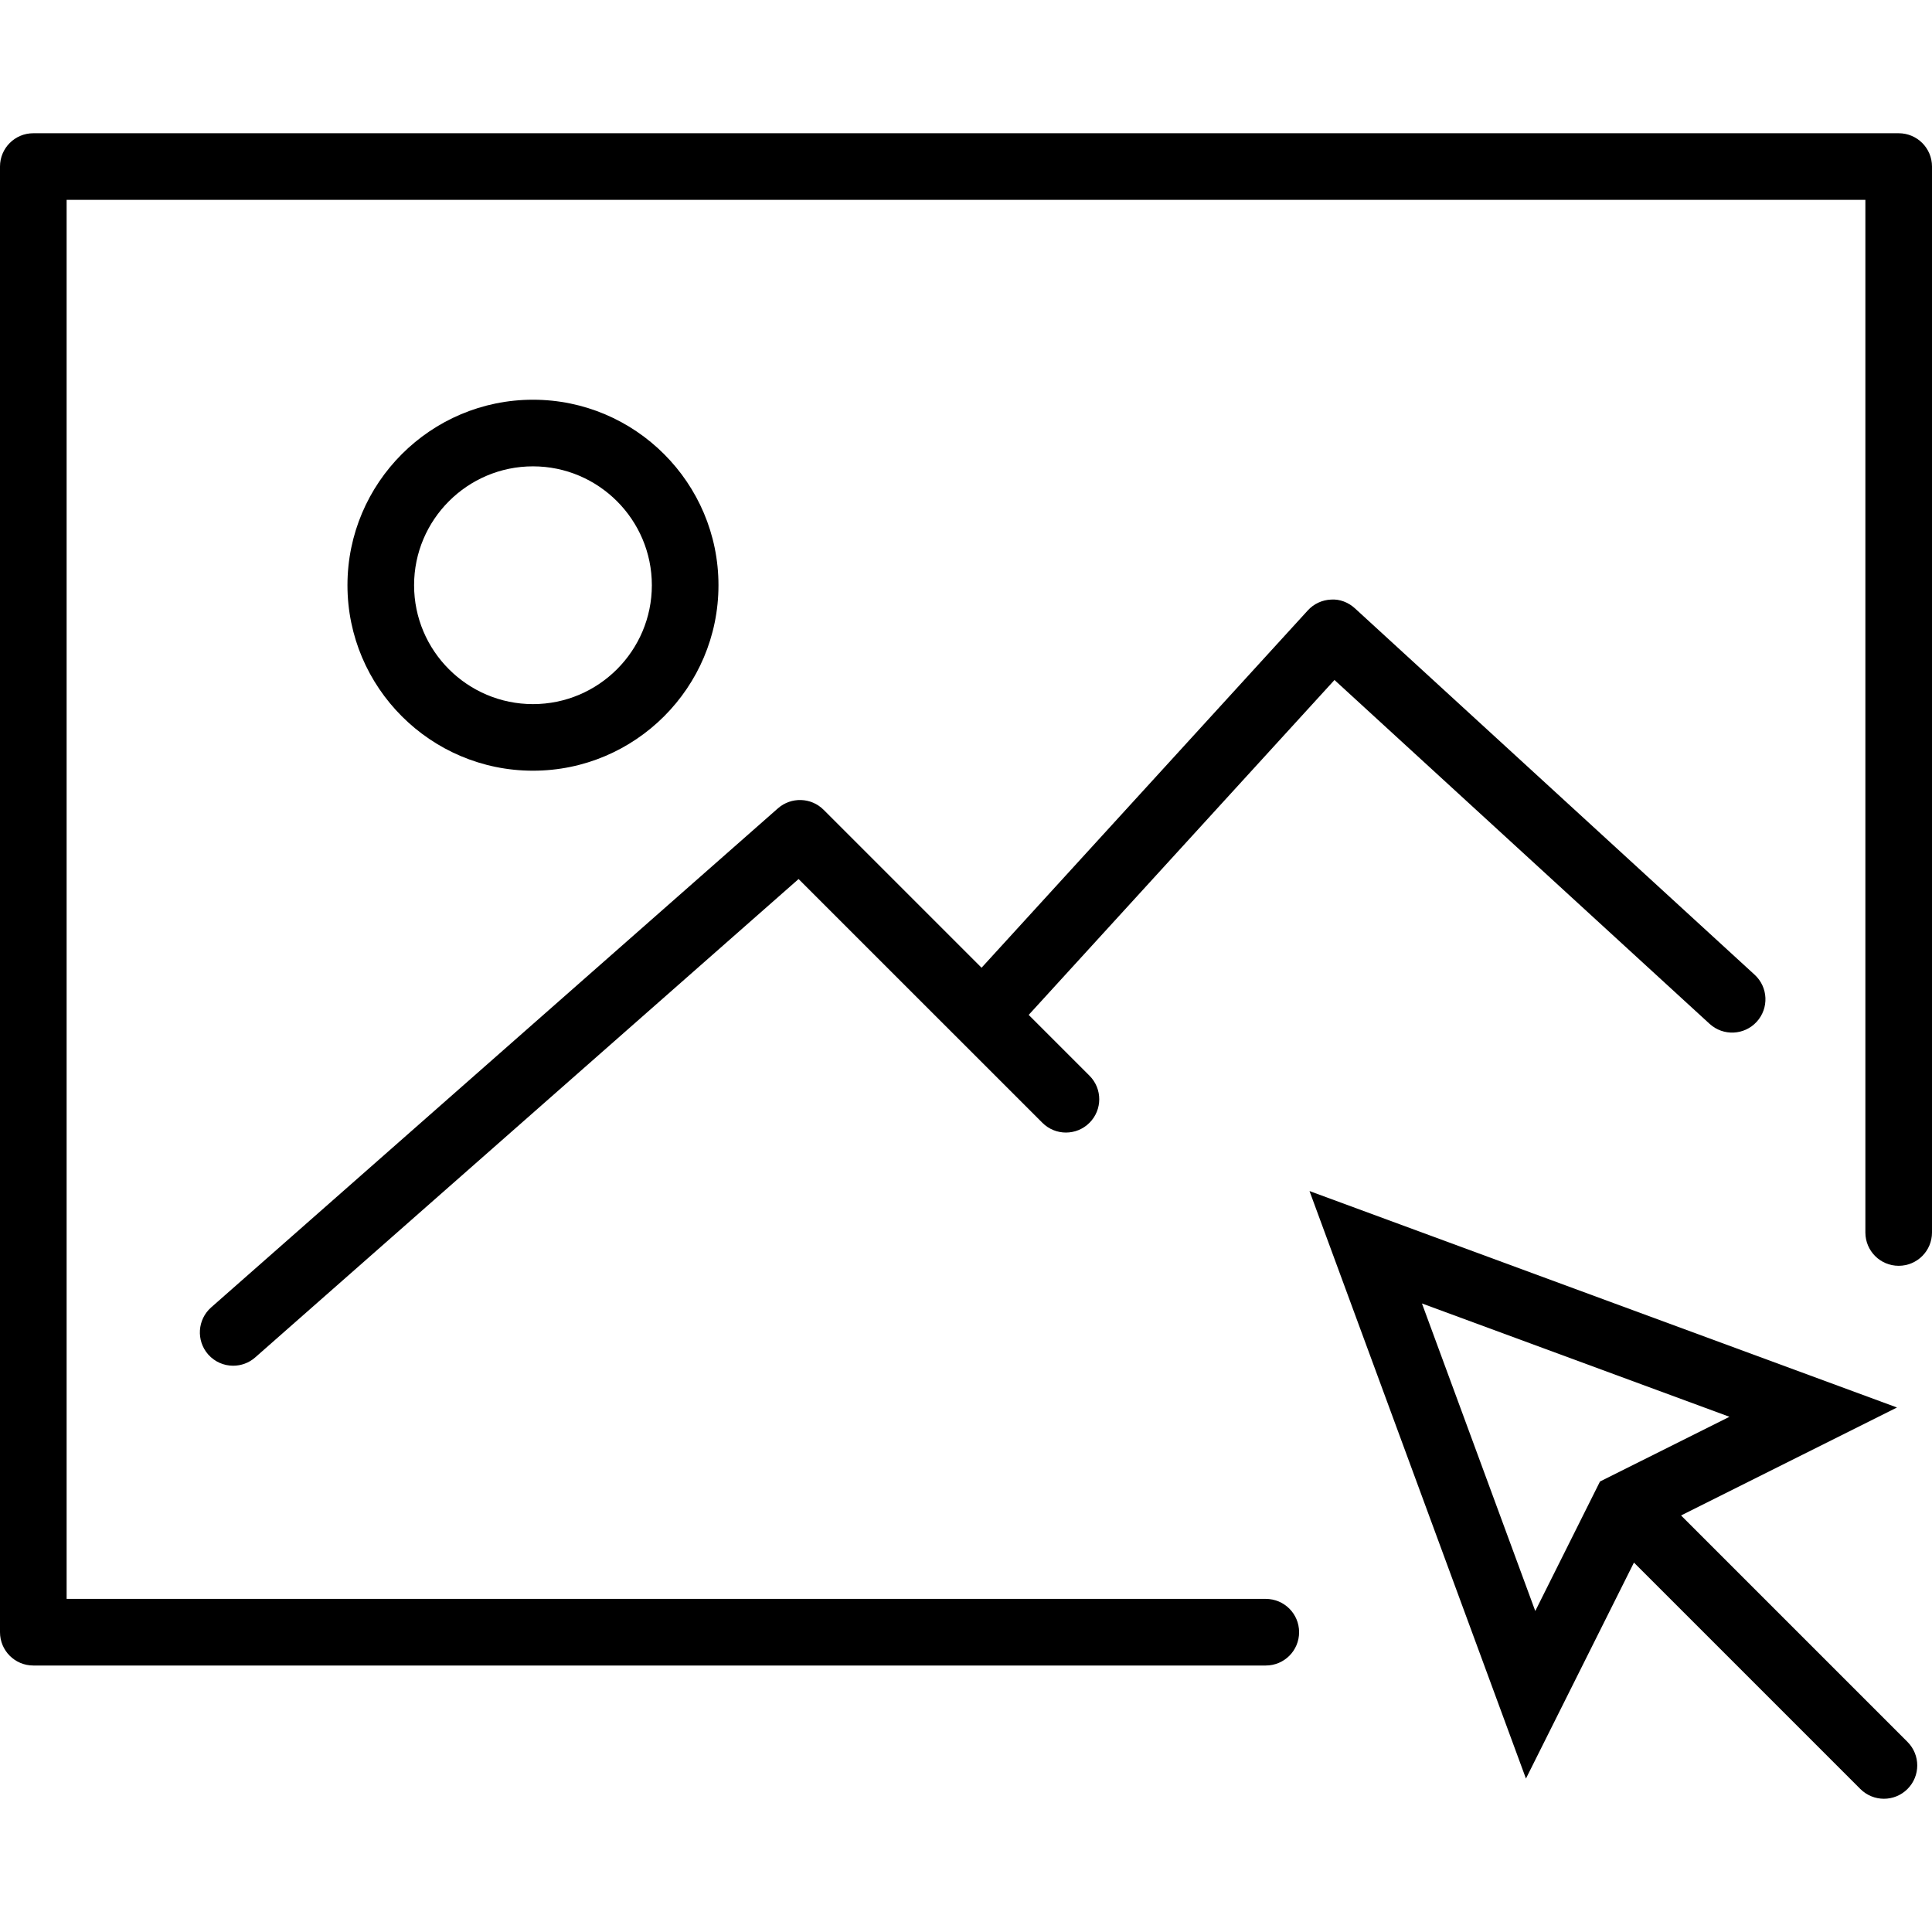
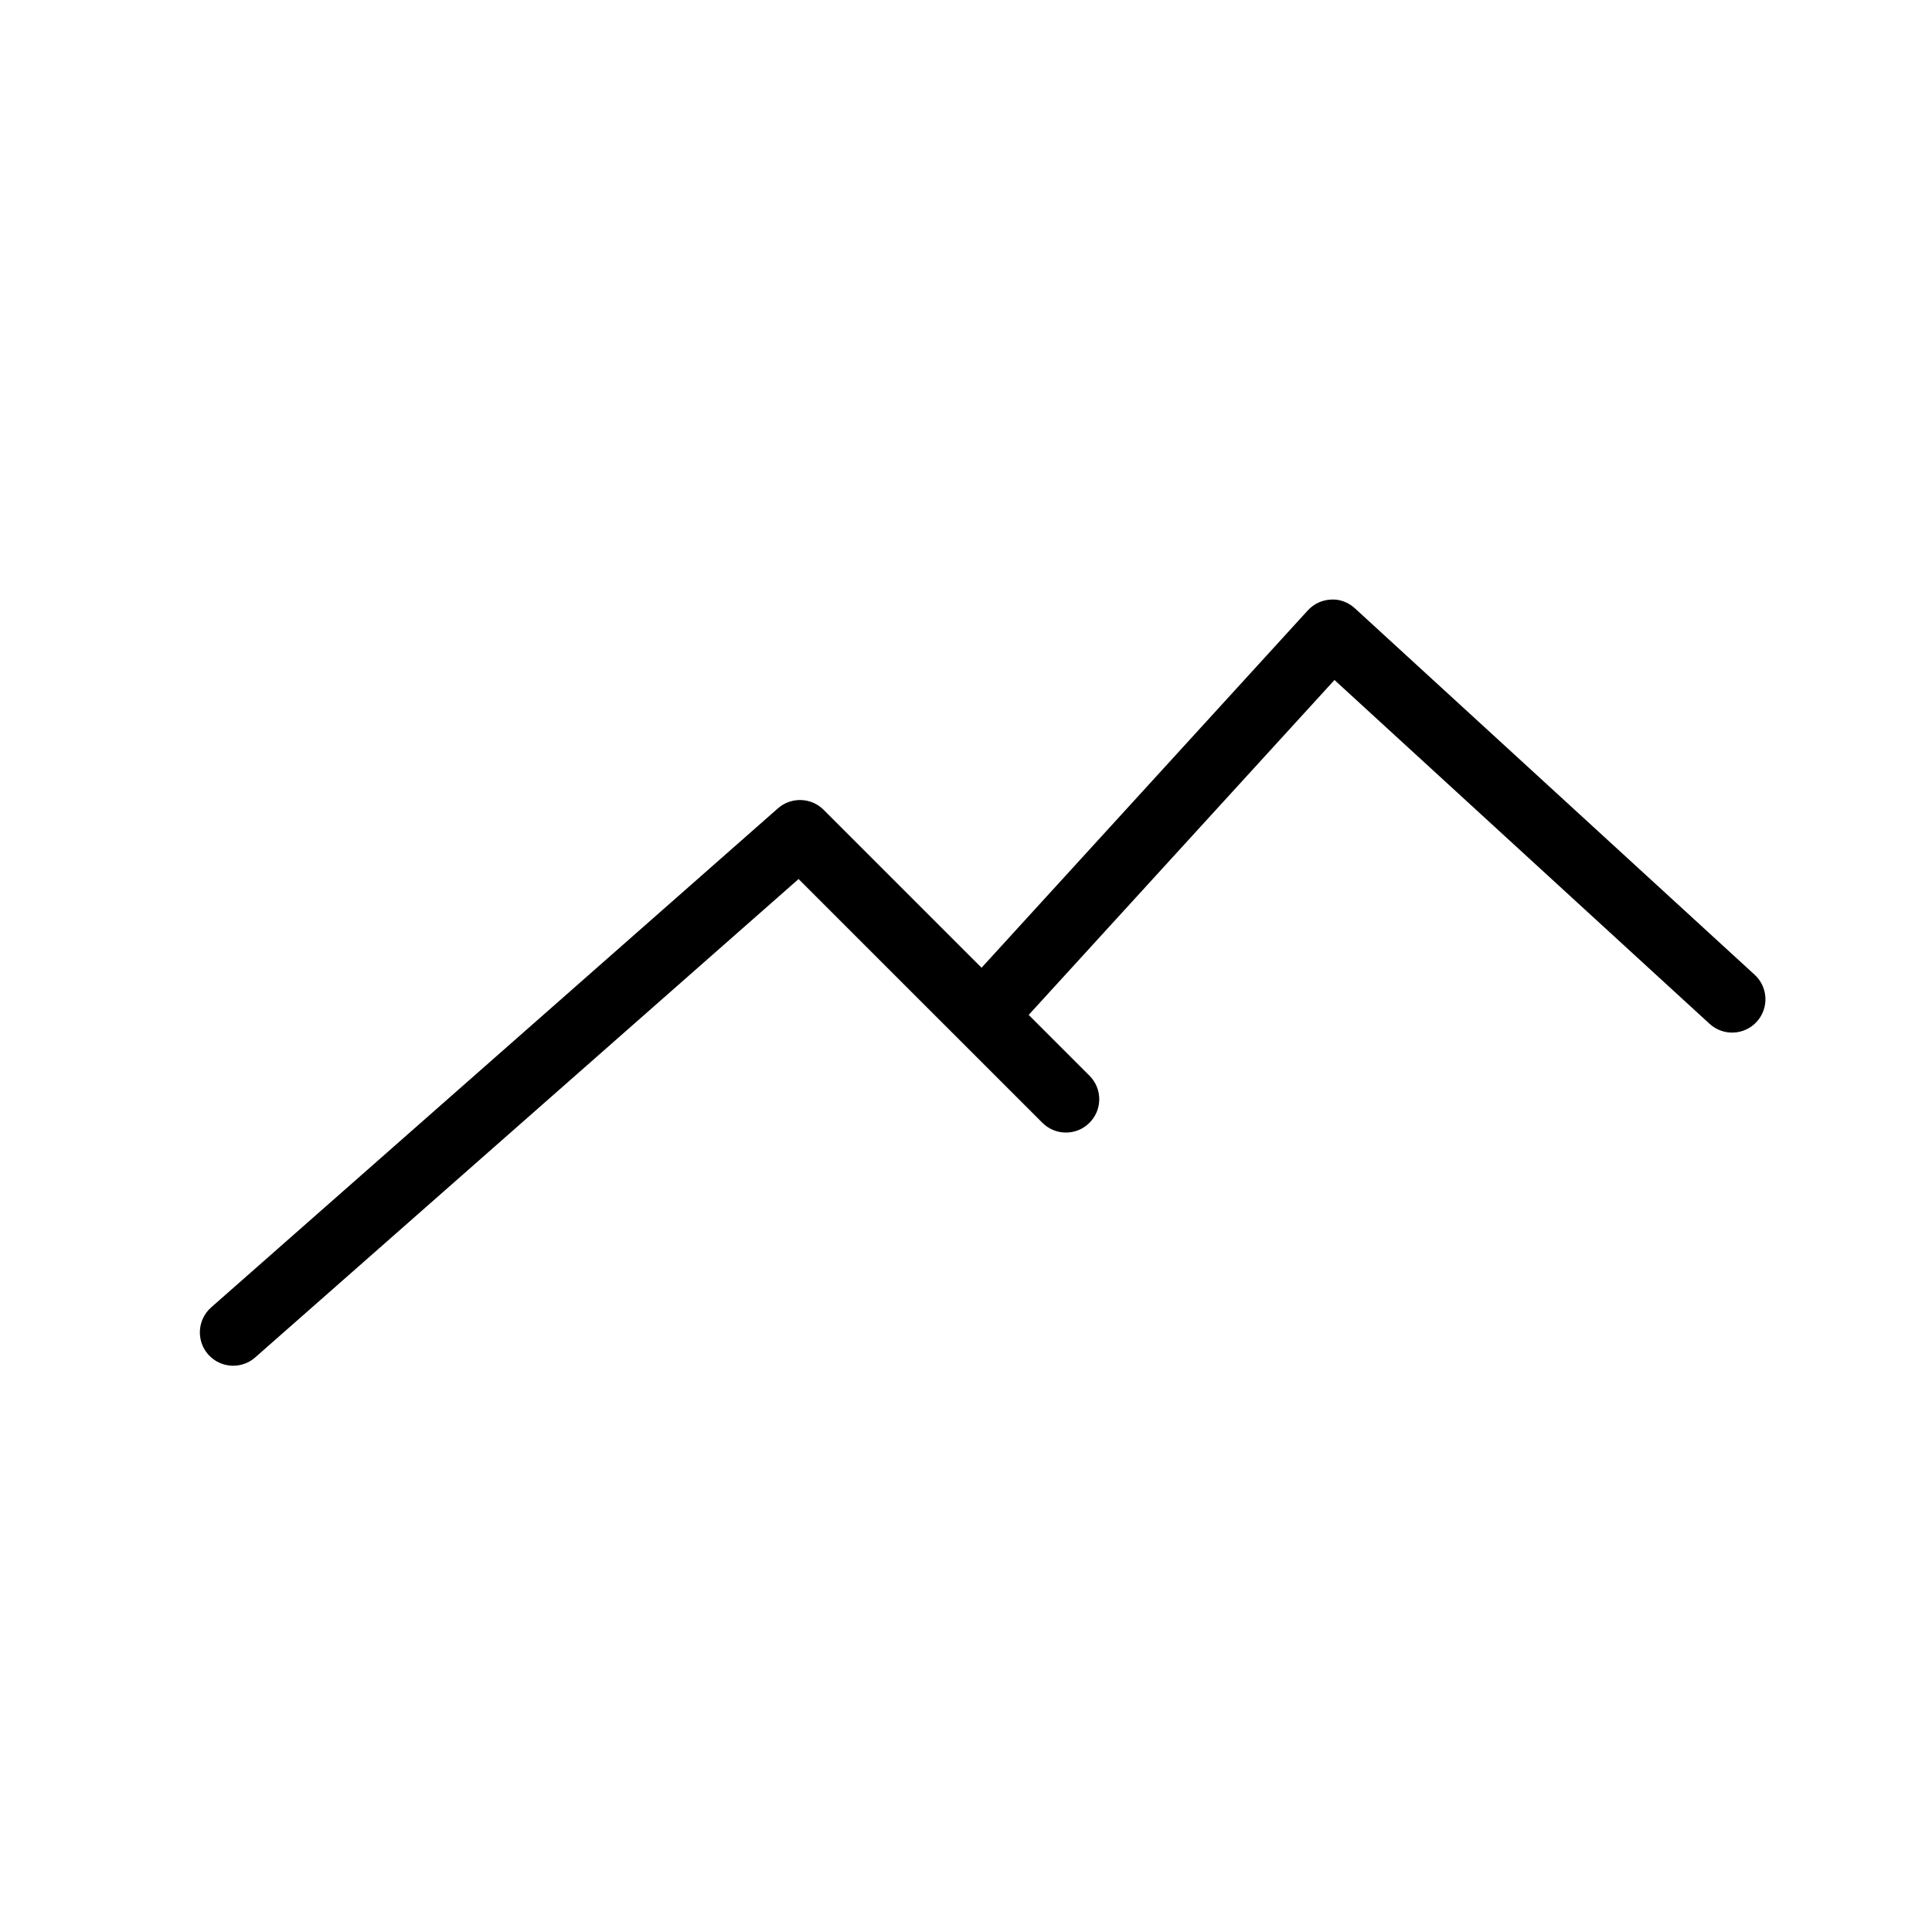
<svg xmlns="http://www.w3.org/2000/svg" version="1.1" id="Capa_1" x="0px" y="0px" viewBox="0 0 58 58" style="enable-background:new 0 0 58 58;" xml:space="preserve">
  <g>
-     <path d="M50.466,45.495l6.483-3.241l-17.637-6.498l6.498,17.638l3.242-6.484l6.797,6.797C56.045,53.902,56.301,54,56.557,54   s0.512-0.098,0.707-0.293c0.391-0.391,0.391-1.023,0-1.414L50.466,45.495z M42.688,39.131l9.232,3.402l-3.887,1.943l-1.943,3.888   L42.688,39.131z" />
-     <path d="M21.569,17.569C21.569,14.498,19.071,12,16,12s-5.569,2.498-5.569,5.569c0,3.07,2.498,5.568,5.569,5.568   S21.569,20.64,21.569,17.569z M12.431,17.569C12.431,15.602,14.032,14,16,14s3.569,1.602,3.569,3.569S17.968,21.138,16,21.138   S12.431,19.537,12.431,17.569z" />
    <path d="M51.324,30.737c0.408,0.373,1.04,0.345,1.413-0.062c0.373-0.407,0.346-1.04-0.062-1.413l-12-11   c-0.195-0.179-0.46-0.283-0.72-0.262c-0.266,0.012-0.516,0.129-0.694,0.325l-9.794,10.727l-4.743-4.743   c-0.372-0.371-0.971-0.391-1.368-0.044L6.339,39.249c-0.414,0.365-0.454,0.997-0.09,1.412C6.447,40.886,6.723,41,7,41   c0.235,0,0.471-0.082,0.661-0.249l16.313-14.362l7.319,7.318c0.391,0.391,1.023,0.391,1.414,0s0.391-1.023,0-1.414l-1.825-1.825   l9.18-10.054L51.324,30.737z" />
-     <path d="M57,4H1C0.447,4,0,4.447,0,5v44c0,0.553,0.447,1,1,1h37c0.553,0,1-0.447,1-1s-0.447-1-1-1H2V6h54v31c0,0.553,0.447,1,1,1   s1-0.447,1-1V5C58,4.447,57.553,4,57,4z" />
  </g>
  <g>
</g>
  <g>
</g>
  <g>
</g>
  <g>
</g>
  <g>
</g>
  <g>
</g>
  <g>
</g>
  <g>
</g>
  <g>
</g>
  <g>
</g>
  <g>
</g>
  <g>
</g>
  <g>
</g>
  <g>
</g>
  <g>
</g>
</svg>